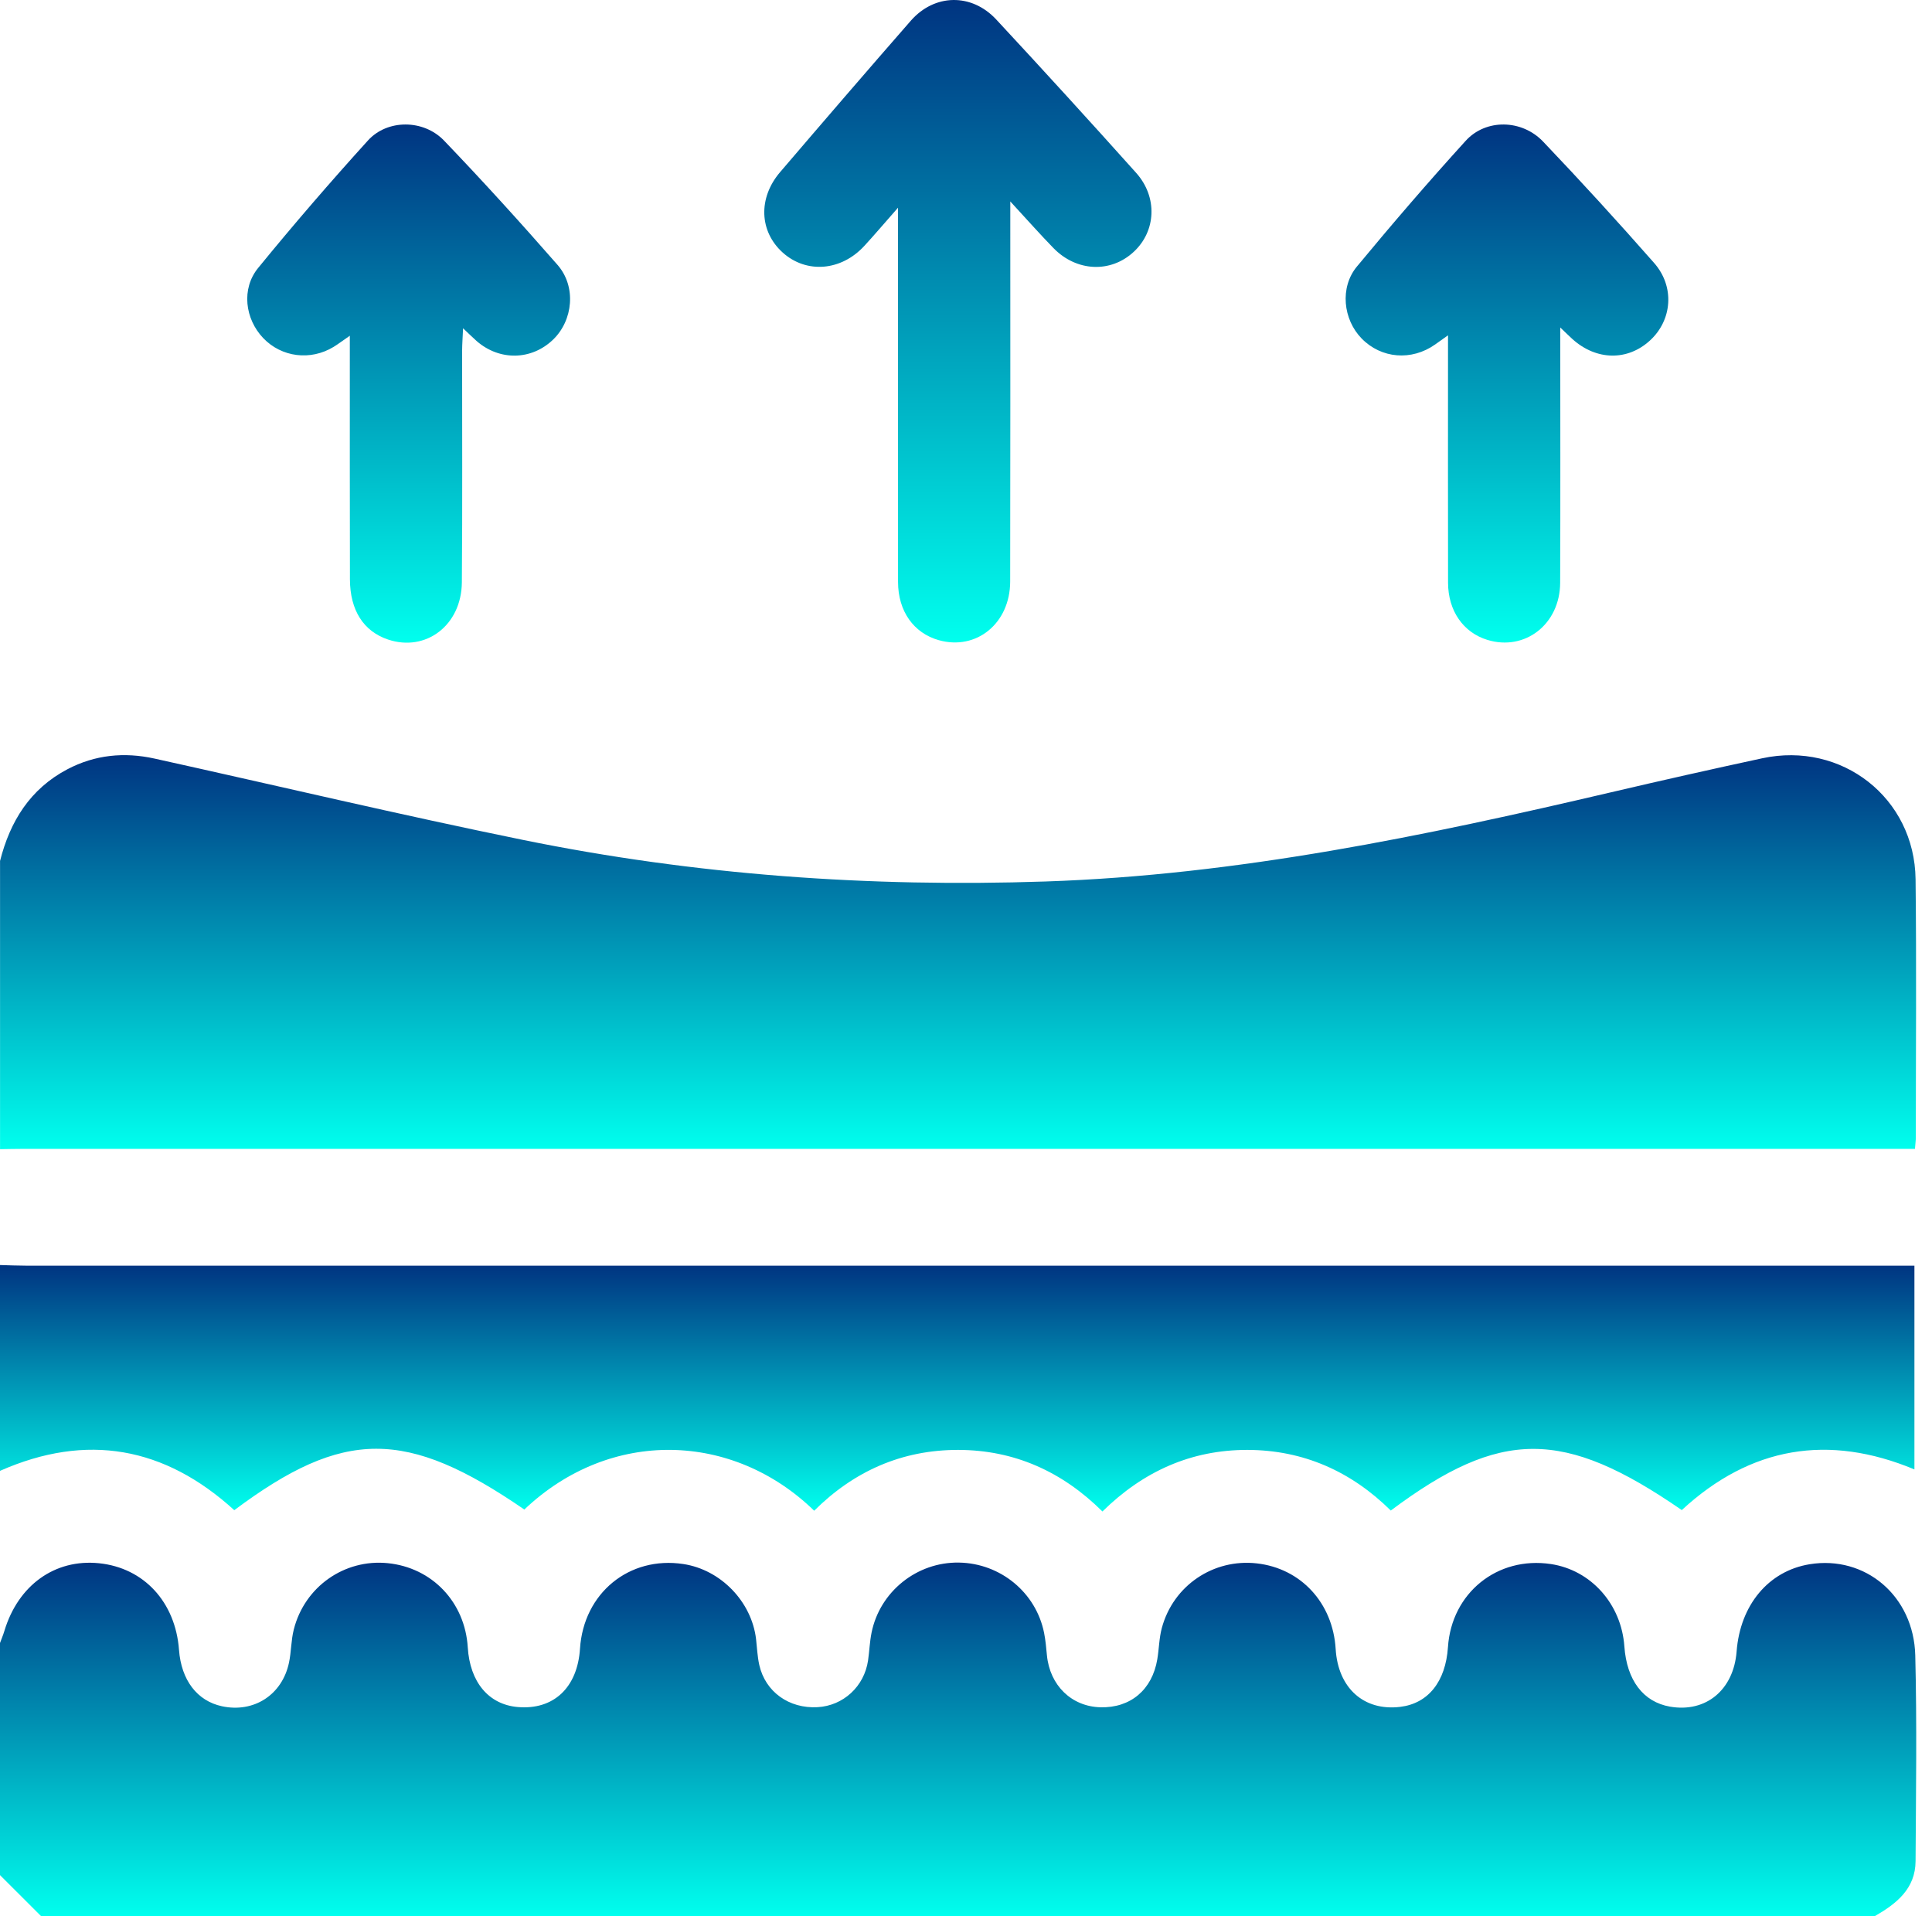
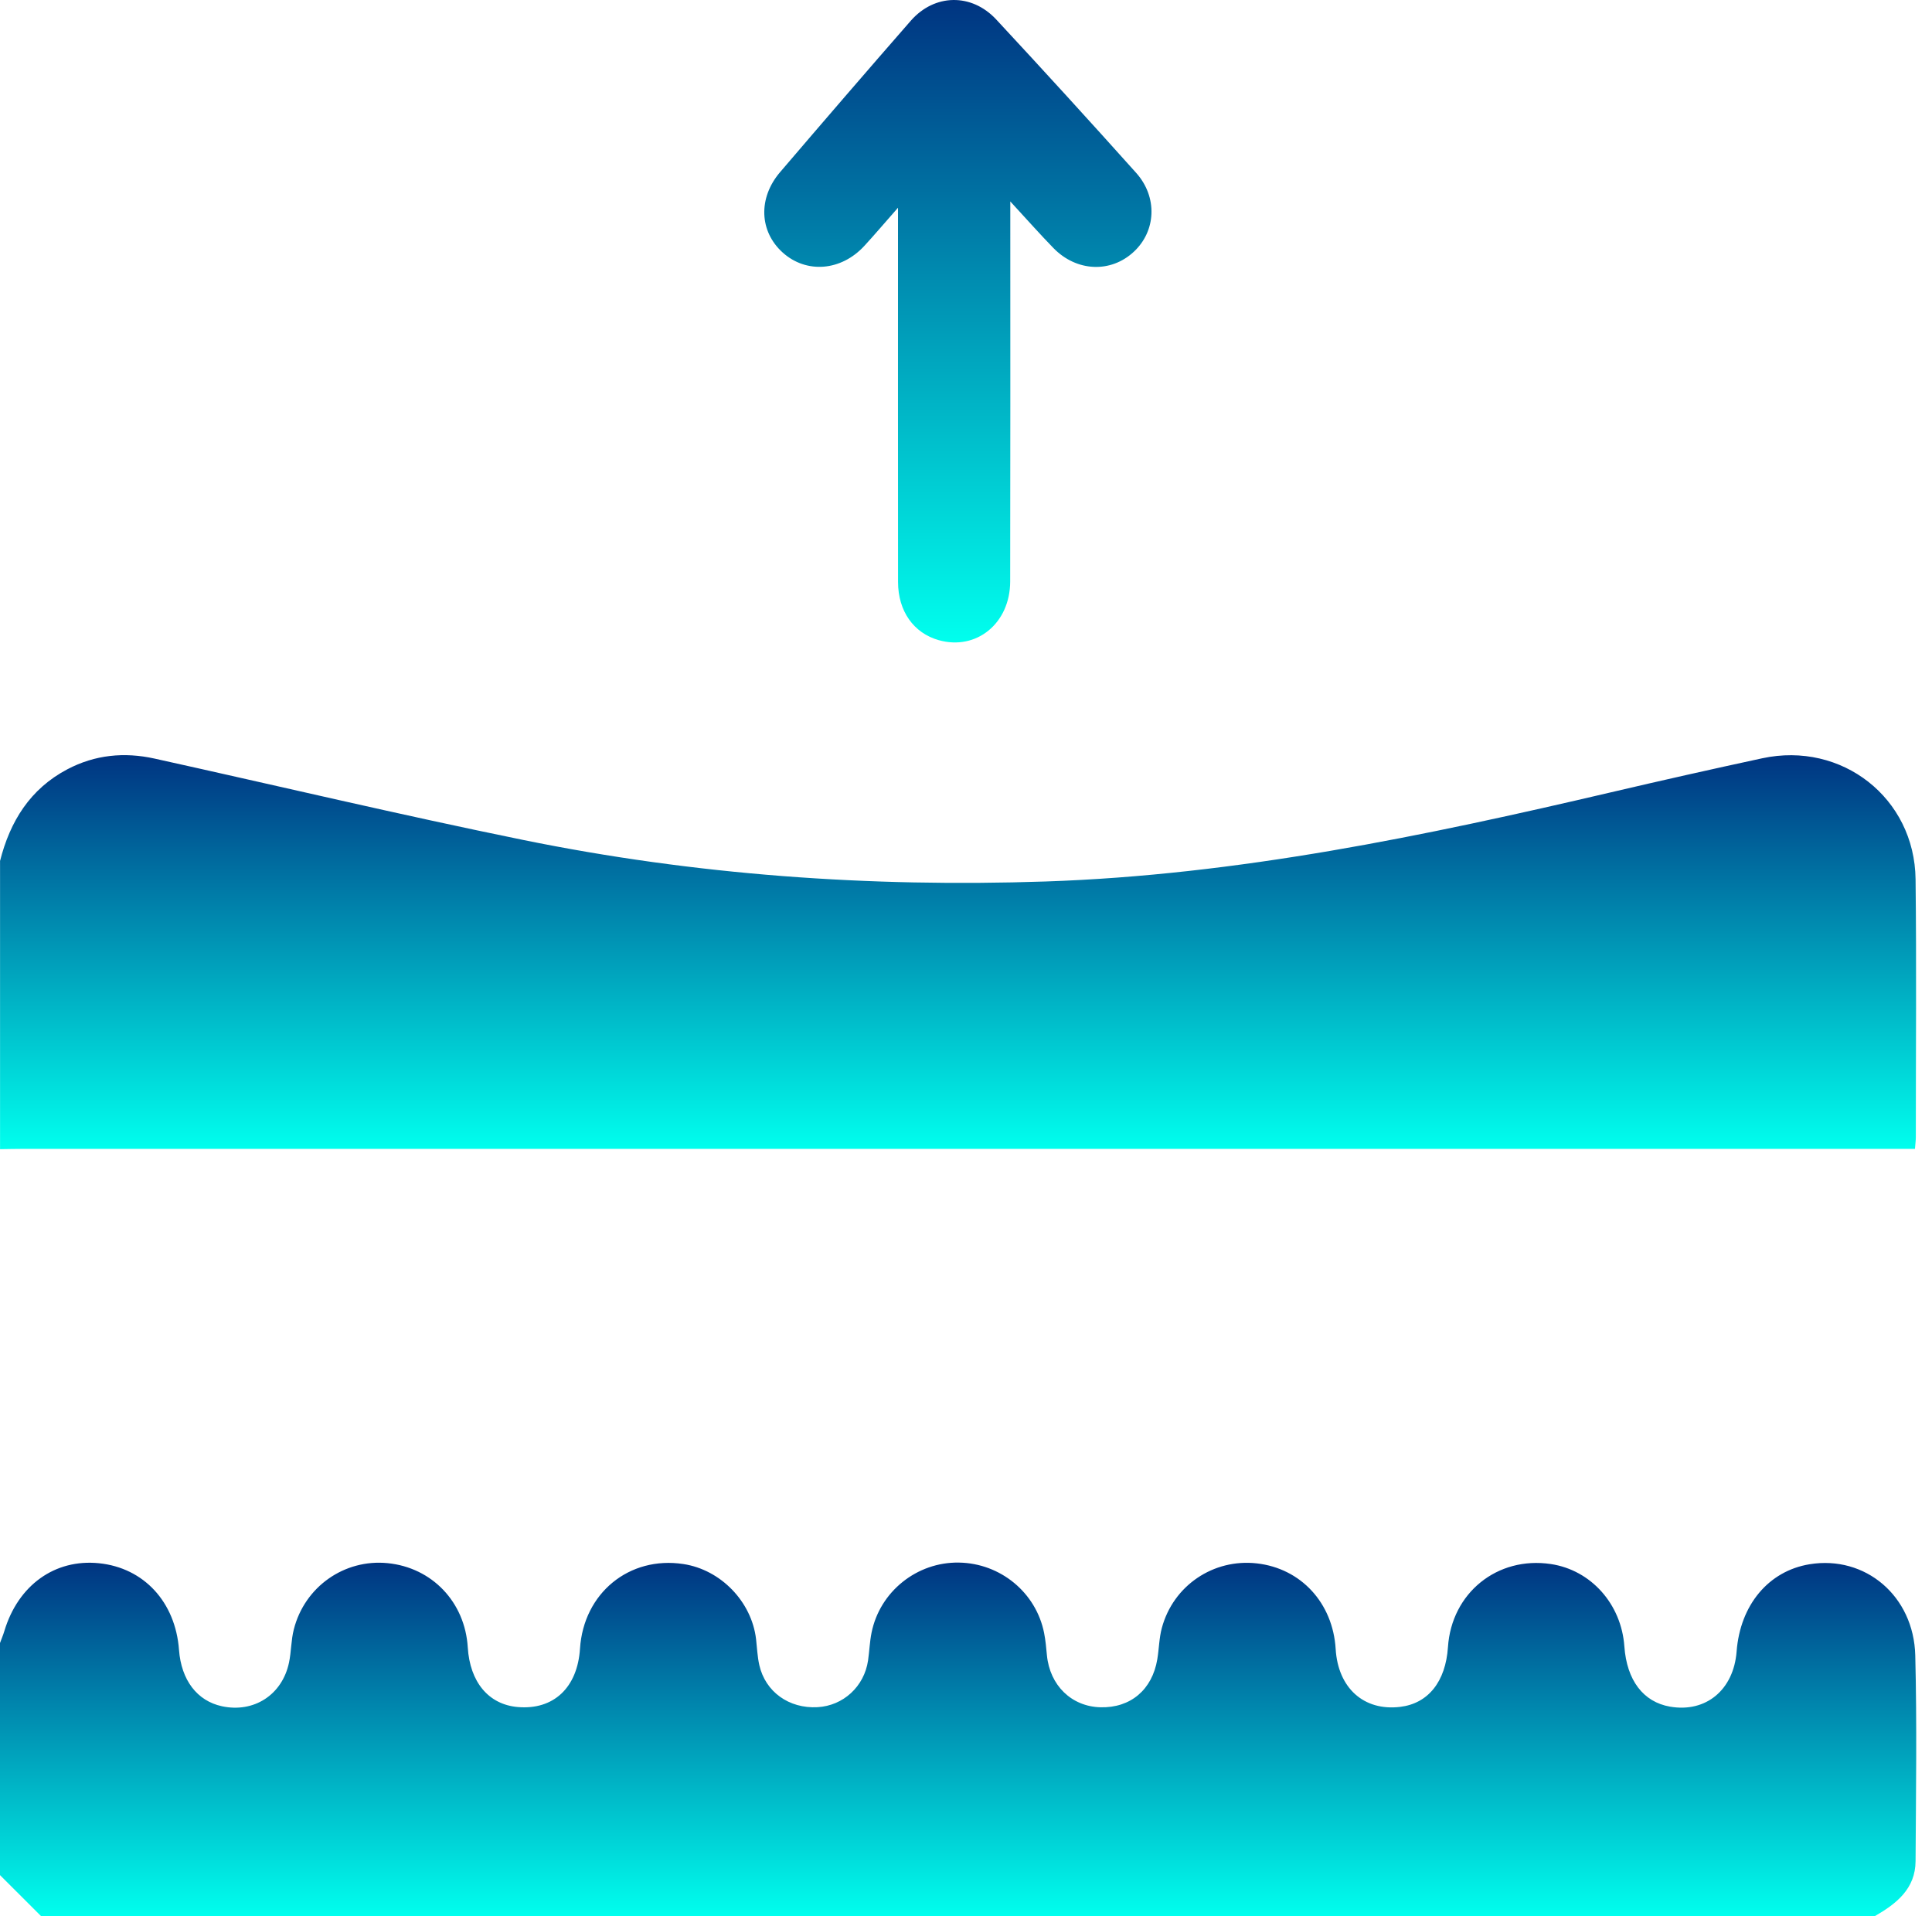
<svg xmlns="http://www.w3.org/2000/svg" width="121" height="120" viewBox="0 0 121 120" fill="none">
  <path d="M0 53.924C0.629 51.435 1.884 49.404 4.219 48.174C5.95 47.263 7.787 47.085 9.681 47.504C17.371 49.204 25.036 51.022 32.751 52.596C43.54 54.797 54.45 55.57 65.467 55.201C77.517 54.797 89.22 52.349 100.891 49.617C104.043 48.878 107.201 48.168 110.362 47.486C115.354 46.409 119.911 49.971 119.971 55.06C120.033 60.446 119.987 65.836 119.987 71.222C119.987 71.413 119.958 71.601 119.933 71.945C119.417 71.945 118.922 71.945 118.431 71.945C79.424 71.945 40.416 71.945 1.408 71.945C0.939 71.945 0.473 71.958 0.003 71.964V53.924H0Z" fill="url(#paint0_linear_581_3456)" />
  <path d="M0 102.888C0.091 102.638 0.197 102.394 0.272 102.14C1.136 99.264 3.44 97.611 6.203 97.893C9.011 98.181 10.989 100.322 11.211 103.32C11.352 105.211 12.344 106.513 13.897 106.848C15.897 107.279 17.674 106.137 18.1 104.115C18.244 103.433 18.228 102.713 18.401 102.037C19.08 99.361 21.571 97.621 24.272 97.887C27.061 98.162 29.123 100.328 29.296 103.161C29.43 105.339 30.604 106.741 32.428 106.898C34.669 107.092 36.169 105.683 36.325 103.239C36.551 99.765 39.405 97.427 42.798 97.943C45.139 98.297 47.076 100.297 47.352 102.647C47.414 103.189 47.436 103.743 47.555 104.272C47.937 105.949 49.417 107.004 51.198 106.907C52.813 106.819 54.128 105.611 54.366 103.981C54.45 103.402 54.469 102.813 54.585 102.24C55.104 99.665 57.43 97.808 60.056 97.852C62.66 97.893 64.891 99.733 65.392 102.262C65.483 102.719 65.524 103.189 65.568 103.655C65.749 105.542 67.108 106.866 68.92 106.913C70.801 106.963 72.162 105.818 72.481 103.905C72.591 103.254 72.594 102.575 72.766 101.943C73.483 99.286 75.999 97.596 78.713 97.902C81.483 98.215 83.477 100.384 83.652 103.264C83.799 105.708 85.417 107.161 87.689 106.888C89.445 106.679 90.541 105.308 90.685 103.142C90.91 99.755 93.774 97.442 97.126 97.943C99.642 98.319 101.545 100.447 101.733 103.101C101.883 105.22 102.916 106.582 104.591 106.873C106.841 107.264 108.578 105.824 108.763 103.42C108.985 100.503 110.766 98.375 113.336 97.956C116.813 97.389 119.858 99.93 119.952 103.668C120.059 107.959 119.996 112.253 119.971 116.547C119.961 118.29 118.763 119.22 117.408 119.999H2.579C1.718 119.142 0.861 118.281 0 117.423C0 112.581 0 107.74 0 102.898V102.888Z" fill="url(#paint1_linear_581_3456)" />
-   <path d="M0 79.219C0.545 79.234 1.092 79.259 1.637 79.259C40.488 79.259 79.342 79.259 118.193 79.259C118.735 79.259 119.273 79.259 119.899 79.259V92.017C114.516 89.776 109.639 90.583 105.329 94.564C97.924 89.457 93.993 89.447 87.104 94.593C84.635 92.151 81.636 90.802 78.125 90.796C74.603 90.79 71.599 92.139 69.045 94.652C66.525 92.151 63.527 90.802 60.015 90.796C56.494 90.79 53.483 92.123 50.992 94.605C45.918 89.666 38.231 89.41 32.839 94.53C25.443 89.447 21.524 89.453 14.673 94.571C10.322 90.605 5.437 89.707 0 92.108C0 87.81 0 83.516 0 79.219Z" fill="url(#paint2_linear_581_3456)" />
  <path d="M63.274 12.61C63.274 13.34 63.274 13.756 63.274 14.169C63.274 21.584 63.283 29.001 63.267 36.416C63.261 39.042 61.145 40.754 58.789 40.087C57.224 39.643 56.247 38.275 56.244 36.45C56.238 29.152 56.241 21.853 56.241 14.554C56.241 14.144 56.241 13.731 56.241 13.008C55.402 13.962 54.782 14.692 54.135 15.396C52.682 16.977 50.507 17.149 49.023 15.818C47.559 14.504 47.465 12.41 48.854 10.783C51.568 7.609 54.294 4.444 57.042 1.299C58.523 -0.394 60.845 -0.444 62.394 1.221C65.343 4.394 68.263 7.596 71.155 10.823C72.513 12.338 72.407 14.473 71.004 15.771C69.562 17.111 67.418 17.02 65.972 15.53C65.13 14.664 64.328 13.759 63.27 12.61H63.274Z" fill="url(#paint3_linear_581_3456)" />
-   <path d="M97.718 20.514C97.718 26.041 97.733 31.271 97.712 36.498C97.699 39.093 95.505 40.789 93.157 40.072C91.649 39.612 90.694 38.257 90.691 36.492C90.682 31.806 90.688 27.124 90.688 22.439C90.688 22.01 90.688 21.584 90.688 20.999C90.347 21.24 90.112 21.409 89.877 21.575C88.406 22.614 86.507 22.457 85.28 21.199C84.115 20.007 83.899 18 84.982 16.692C87.198 14.016 89.464 11.381 91.799 8.814C93.057 7.431 95.308 7.468 96.641 8.864C99.01 11.35 101.33 13.888 103.596 16.467C104.901 17.95 104.729 20.041 103.345 21.315C101.937 22.614 99.978 22.583 98.481 21.234C98.287 21.058 98.103 20.877 97.718 20.508V20.514Z" fill="url(#paint4_linear_581_3456)" />
-   <path d="M21.909 21.025C21.443 21.347 21.174 21.551 20.889 21.726C19.443 22.602 17.637 22.374 16.488 21.175C15.343 19.976 15.099 18.086 16.169 16.778C18.391 14.058 20.689 11.394 23.049 8.793C24.26 7.46 26.526 7.466 27.809 8.803C30.241 11.338 32.604 13.942 34.917 16.587C36.103 17.942 35.897 20.058 34.638 21.269C33.292 22.565 31.293 22.609 29.859 21.363C29.628 21.16 29.408 20.94 29.002 20.558C28.977 21.144 28.945 21.541 28.942 21.939C28.939 26.781 28.967 31.623 28.926 36.465C28.904 39.159 26.67 40.843 24.3 40.048C22.773 39.535 21.922 38.224 21.916 36.28C21.903 31.673 21.912 27.066 21.909 22.458C21.909 22.045 21.909 21.635 21.909 21.025Z" fill="url(#paint5_linear_581_3456)" />
  <defs>
    <linearGradient id="paint0_linear_581_3456" x1="60.002" y1="47.289" x2="60.002" y2="71.964" gradientUnits="userSpaceOnUse">
      <stop stop-color="#003481" />
      <stop offset="1" stop-color="#00FFEE" />
    </linearGradient>
    <linearGradient id="paint1_linear_581_3456" x1="60.006" y1="97.852" x2="60.006" y2="119.999" gradientUnits="userSpaceOnUse">
      <stop stop-color="#003481" />
      <stop offset="1" stop-color="#00FFEE" />
    </linearGradient>
    <linearGradient id="paint2_linear_581_3456" x1="59.949" y1="79.219" x2="59.949" y2="94.652" gradientUnits="userSpaceOnUse">
      <stop stop-color="#003481" />
      <stop offset="1" stop-color="#00FFEE" />
    </linearGradient>
    <linearGradient id="paint3_linear_581_3456" x1="59.992" y1="0" x2="59.992" y2="40.232" gradientUnits="userSpaceOnUse">
      <stop stop-color="#003481" />
      <stop offset="1" stop-color="#00FFEE" />
    </linearGradient>
    <linearGradient id="paint4_linear_581_3456" x1="94.381" y1="7.797" x2="94.381" y2="40.237" gradientUnits="userSpaceOnUse">
      <stop stop-color="#003481" />
      <stop offset="1" stop-color="#00FFEE" />
    </linearGradient>
    <linearGradient id="paint5_linear_581_3456" x1="25.594" y1="7.797" x2="25.594" y2="40.246" gradientUnits="userSpaceOnUse">
      <stop stop-color="#003481" />
      <stop offset="1" stop-color="#00FFEE" />
    </linearGradient>
  </defs>
</svg>